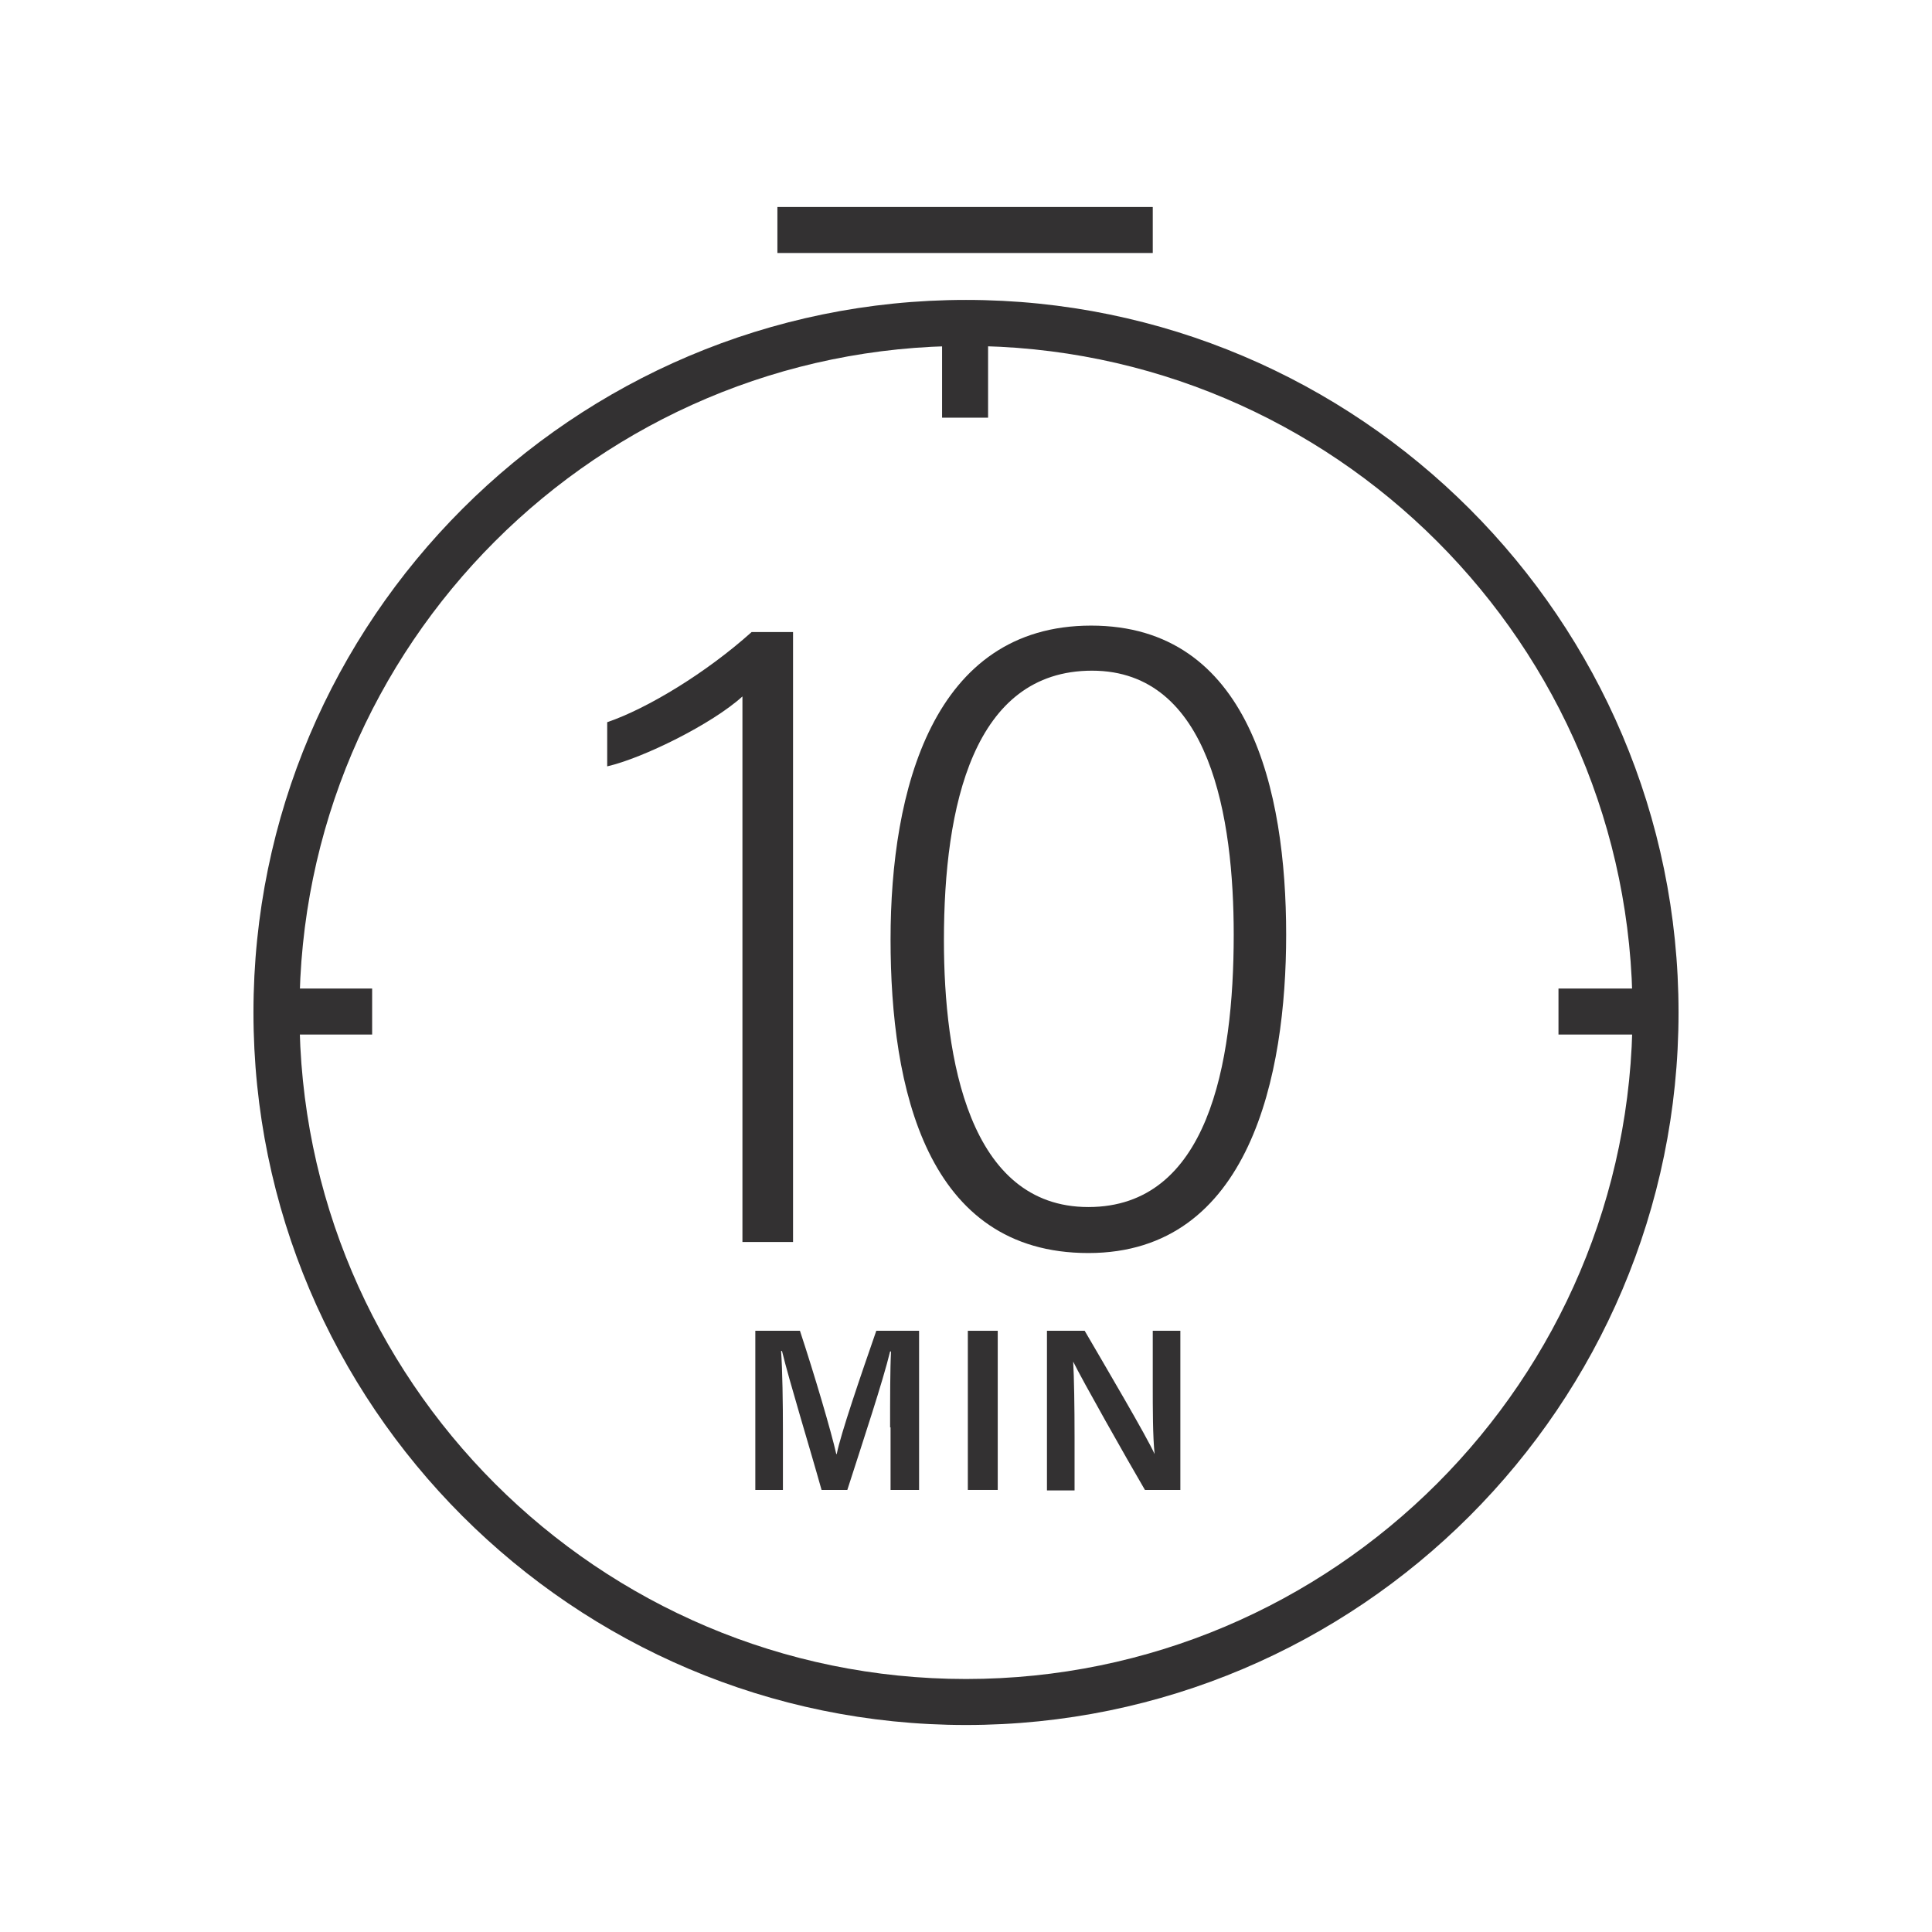
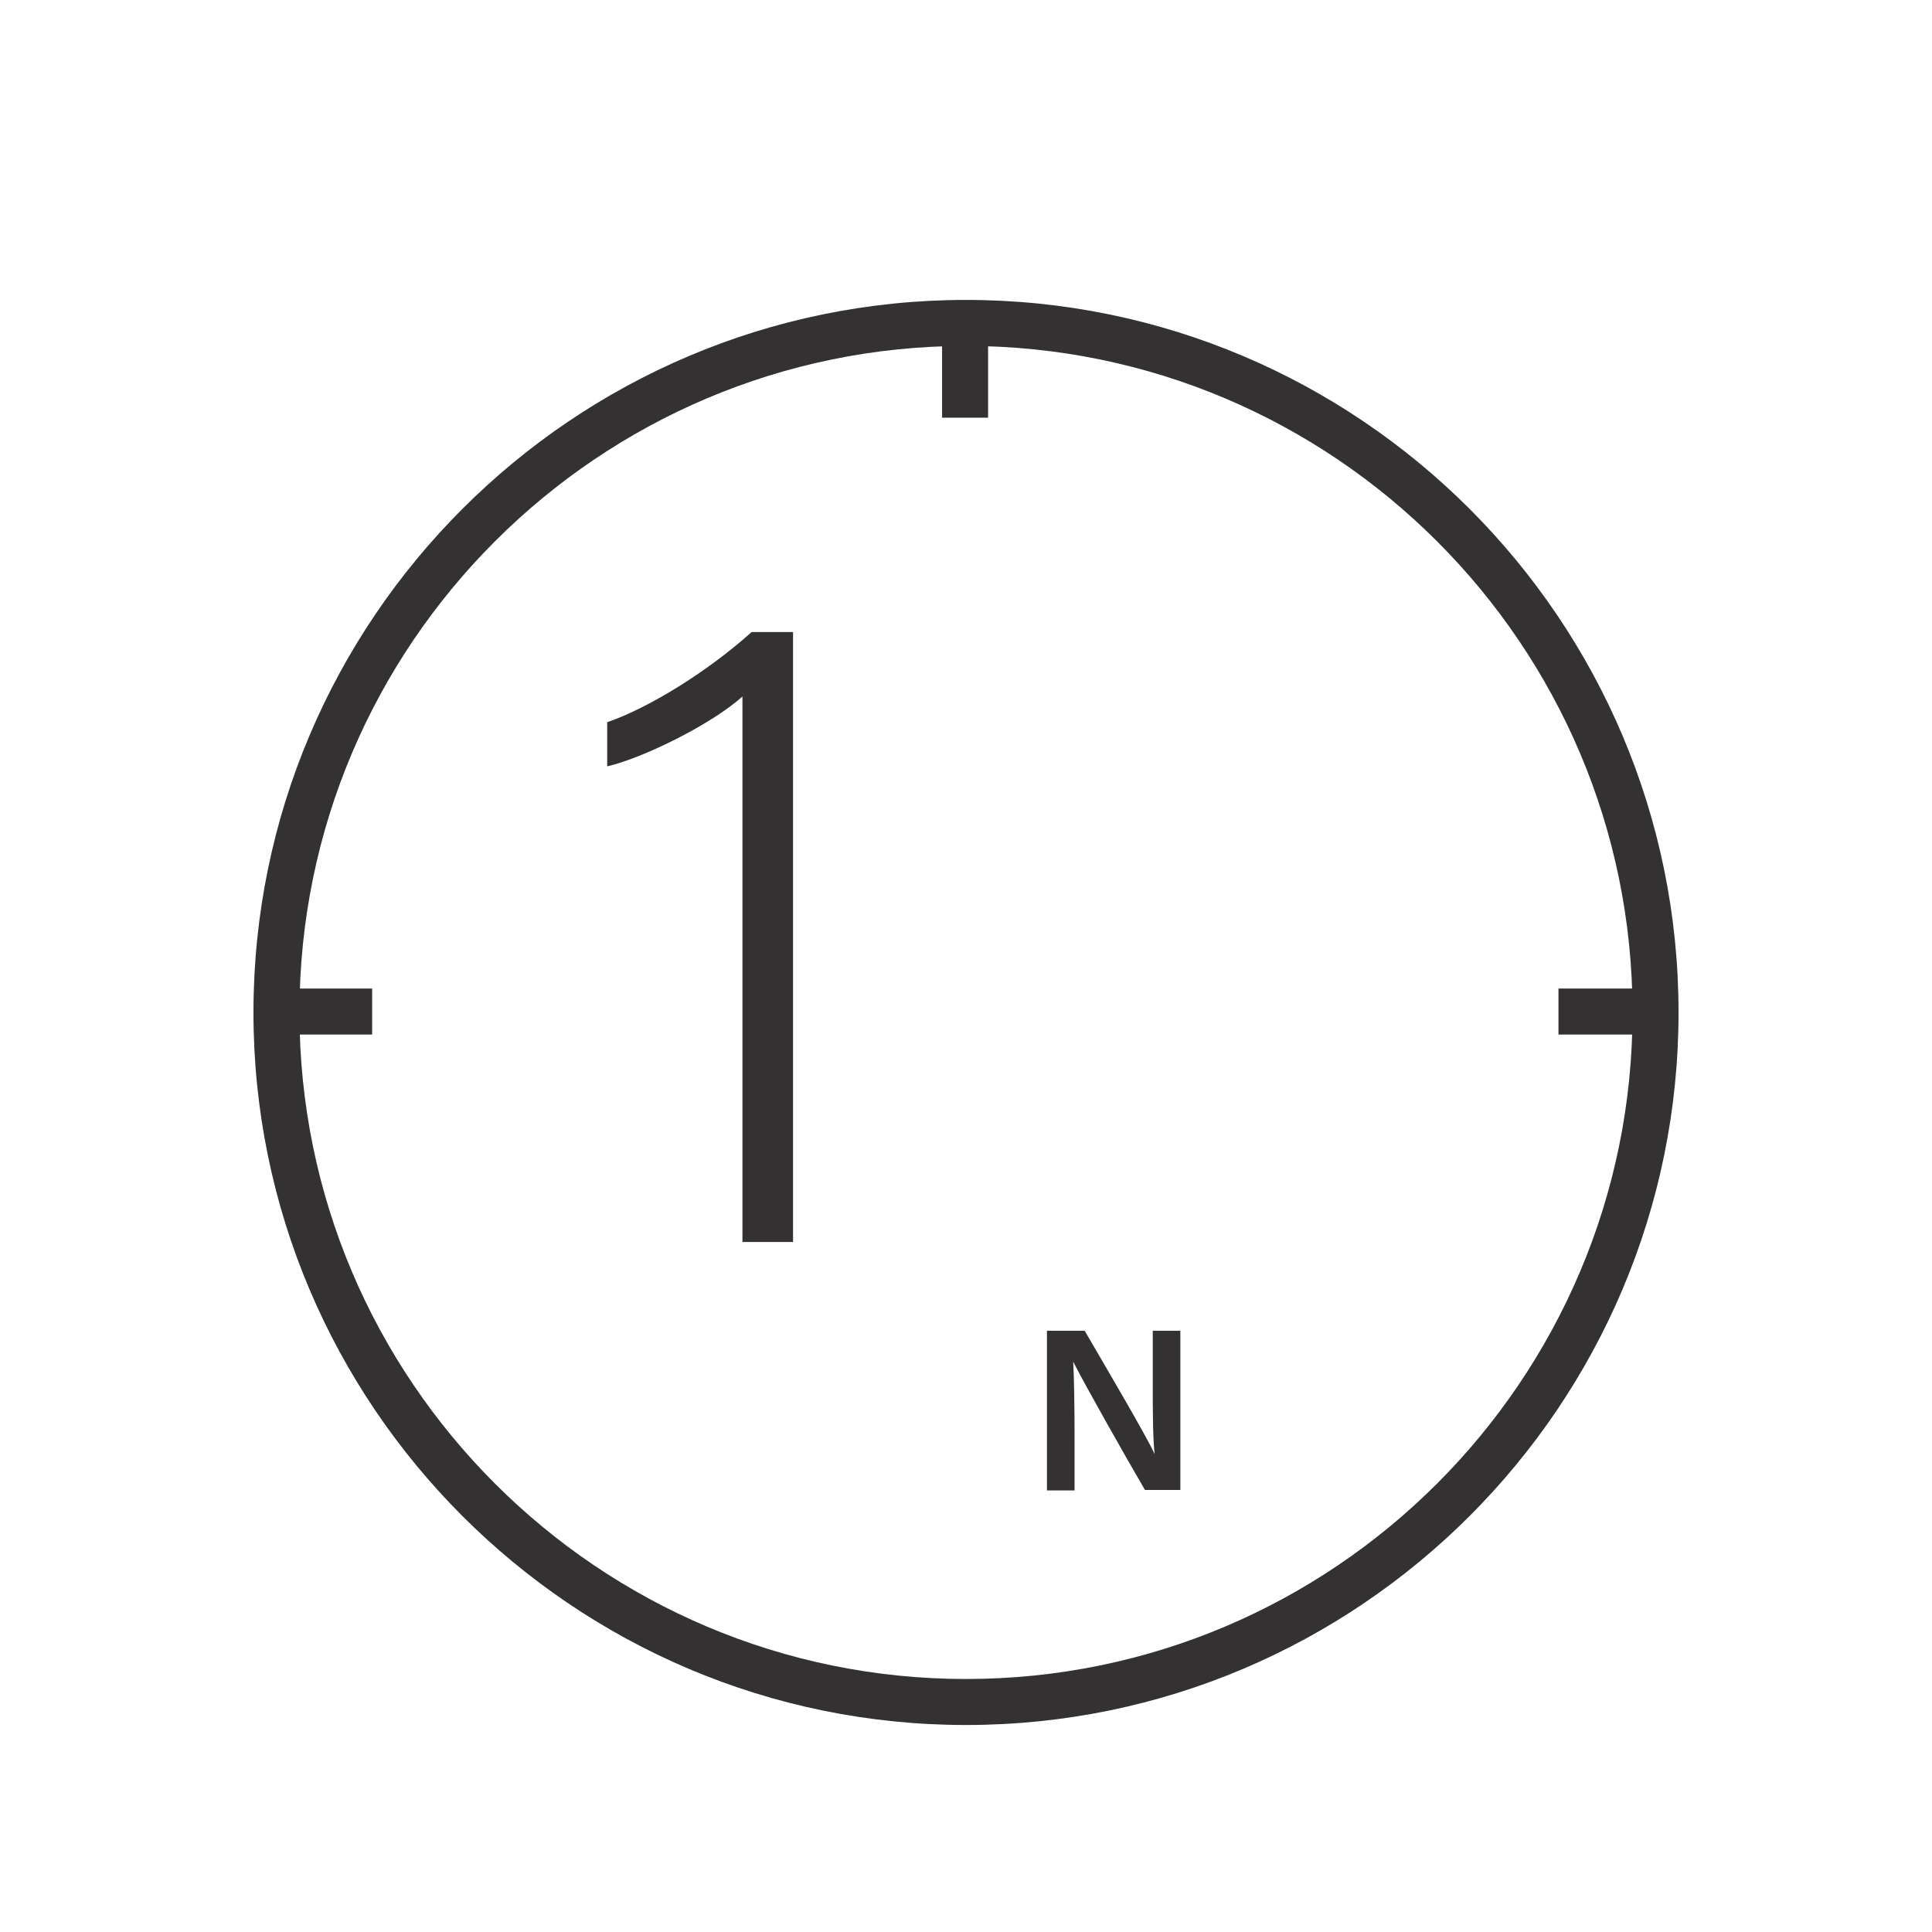
<svg xmlns="http://www.w3.org/2000/svg" data-name="icon" id="b" viewBox="0 0 42 42">
  <defs>
    <style>
      .c {
        fill: #333132;
      }
    </style>
  </defs>
  <g>
-     <rect class="c" height="1" width="8.16" x="16.9" y="4.5" />
    <rect class="c" height="2.08" width="1" x="20.48" y="7" />
    <rect class="c" height="1" width="2.08" x="33.88" y="21.49" />
    <rect class="c" height="1" width="2.08" x="6.01" y="21.49" />
    <path class="c" d="M21,37.5c-8.54,0-15.49-6.95-15.49-15.49s6.95-15.49,15.49-15.49,15.49,6.95,15.49,15.49-6.95,15.49-15.49,15.49ZM21,7.52c-7.99,0-14.49,6.5-14.49,14.49s6.5,14.49,14.49,14.49,14.49-6.5,14.49-14.49-6.5-14.49-14.49-14.49Z" />
  </g>
  <g>
    <path class="c" d="M16.14,27v-11.86c-.66.6-2.16,1.34-2.94,1.52v-.96c.88-.3,2.16-1.08,3.14-1.96h.9v13.26h-1.1Z" />
-     <path class="c" d="M27.96,20.32c0,3.04-.78,6.92-4.3,6.92s-4.3-3.58-4.3-6.82.92-6.82,4.36-6.82,4.24,3.58,4.24,6.72ZM20.52,20.44c0,2.56.54,5.8,3.14,5.8s3.16-3.1,3.16-5.92c0-2.52-.5-5.74-3.08-5.74s-3.22,2.94-3.22,5.86Z" />
  </g>
  <g>
-     <path class="c" d="M19.35,31.03c0-.61,0-1.27.02-1.65h-.02c-.16.66-.58,1.92-.93,3.01h-.56c-.26-.93-.7-2.36-.86-3.02h-.02c.03.41.04,1.14.04,1.73v1.29h-.6v-3.46h.97c.32.97.68,2.19.79,2.68h.01c.08-.42.53-1.73.86-2.68h.93v3.46h-.62v-1.36Z" />
-     <path class="c" d="M21.69,28.93v3.46h-.65v-3.46h.65Z" />
    <path class="c" d="M22.76,32.39v-3.46h.82c.46.79,1.35,2.3,1.52,2.68h0c-.04-.39-.04-.97-.04-1.54v-1.14h.6v3.46h-.77c-.41-.7-1.37-2.4-1.56-2.79h0c.02.33.03,1,.03,1.63v1.17h-.6Z" />
  </g>
</svg>